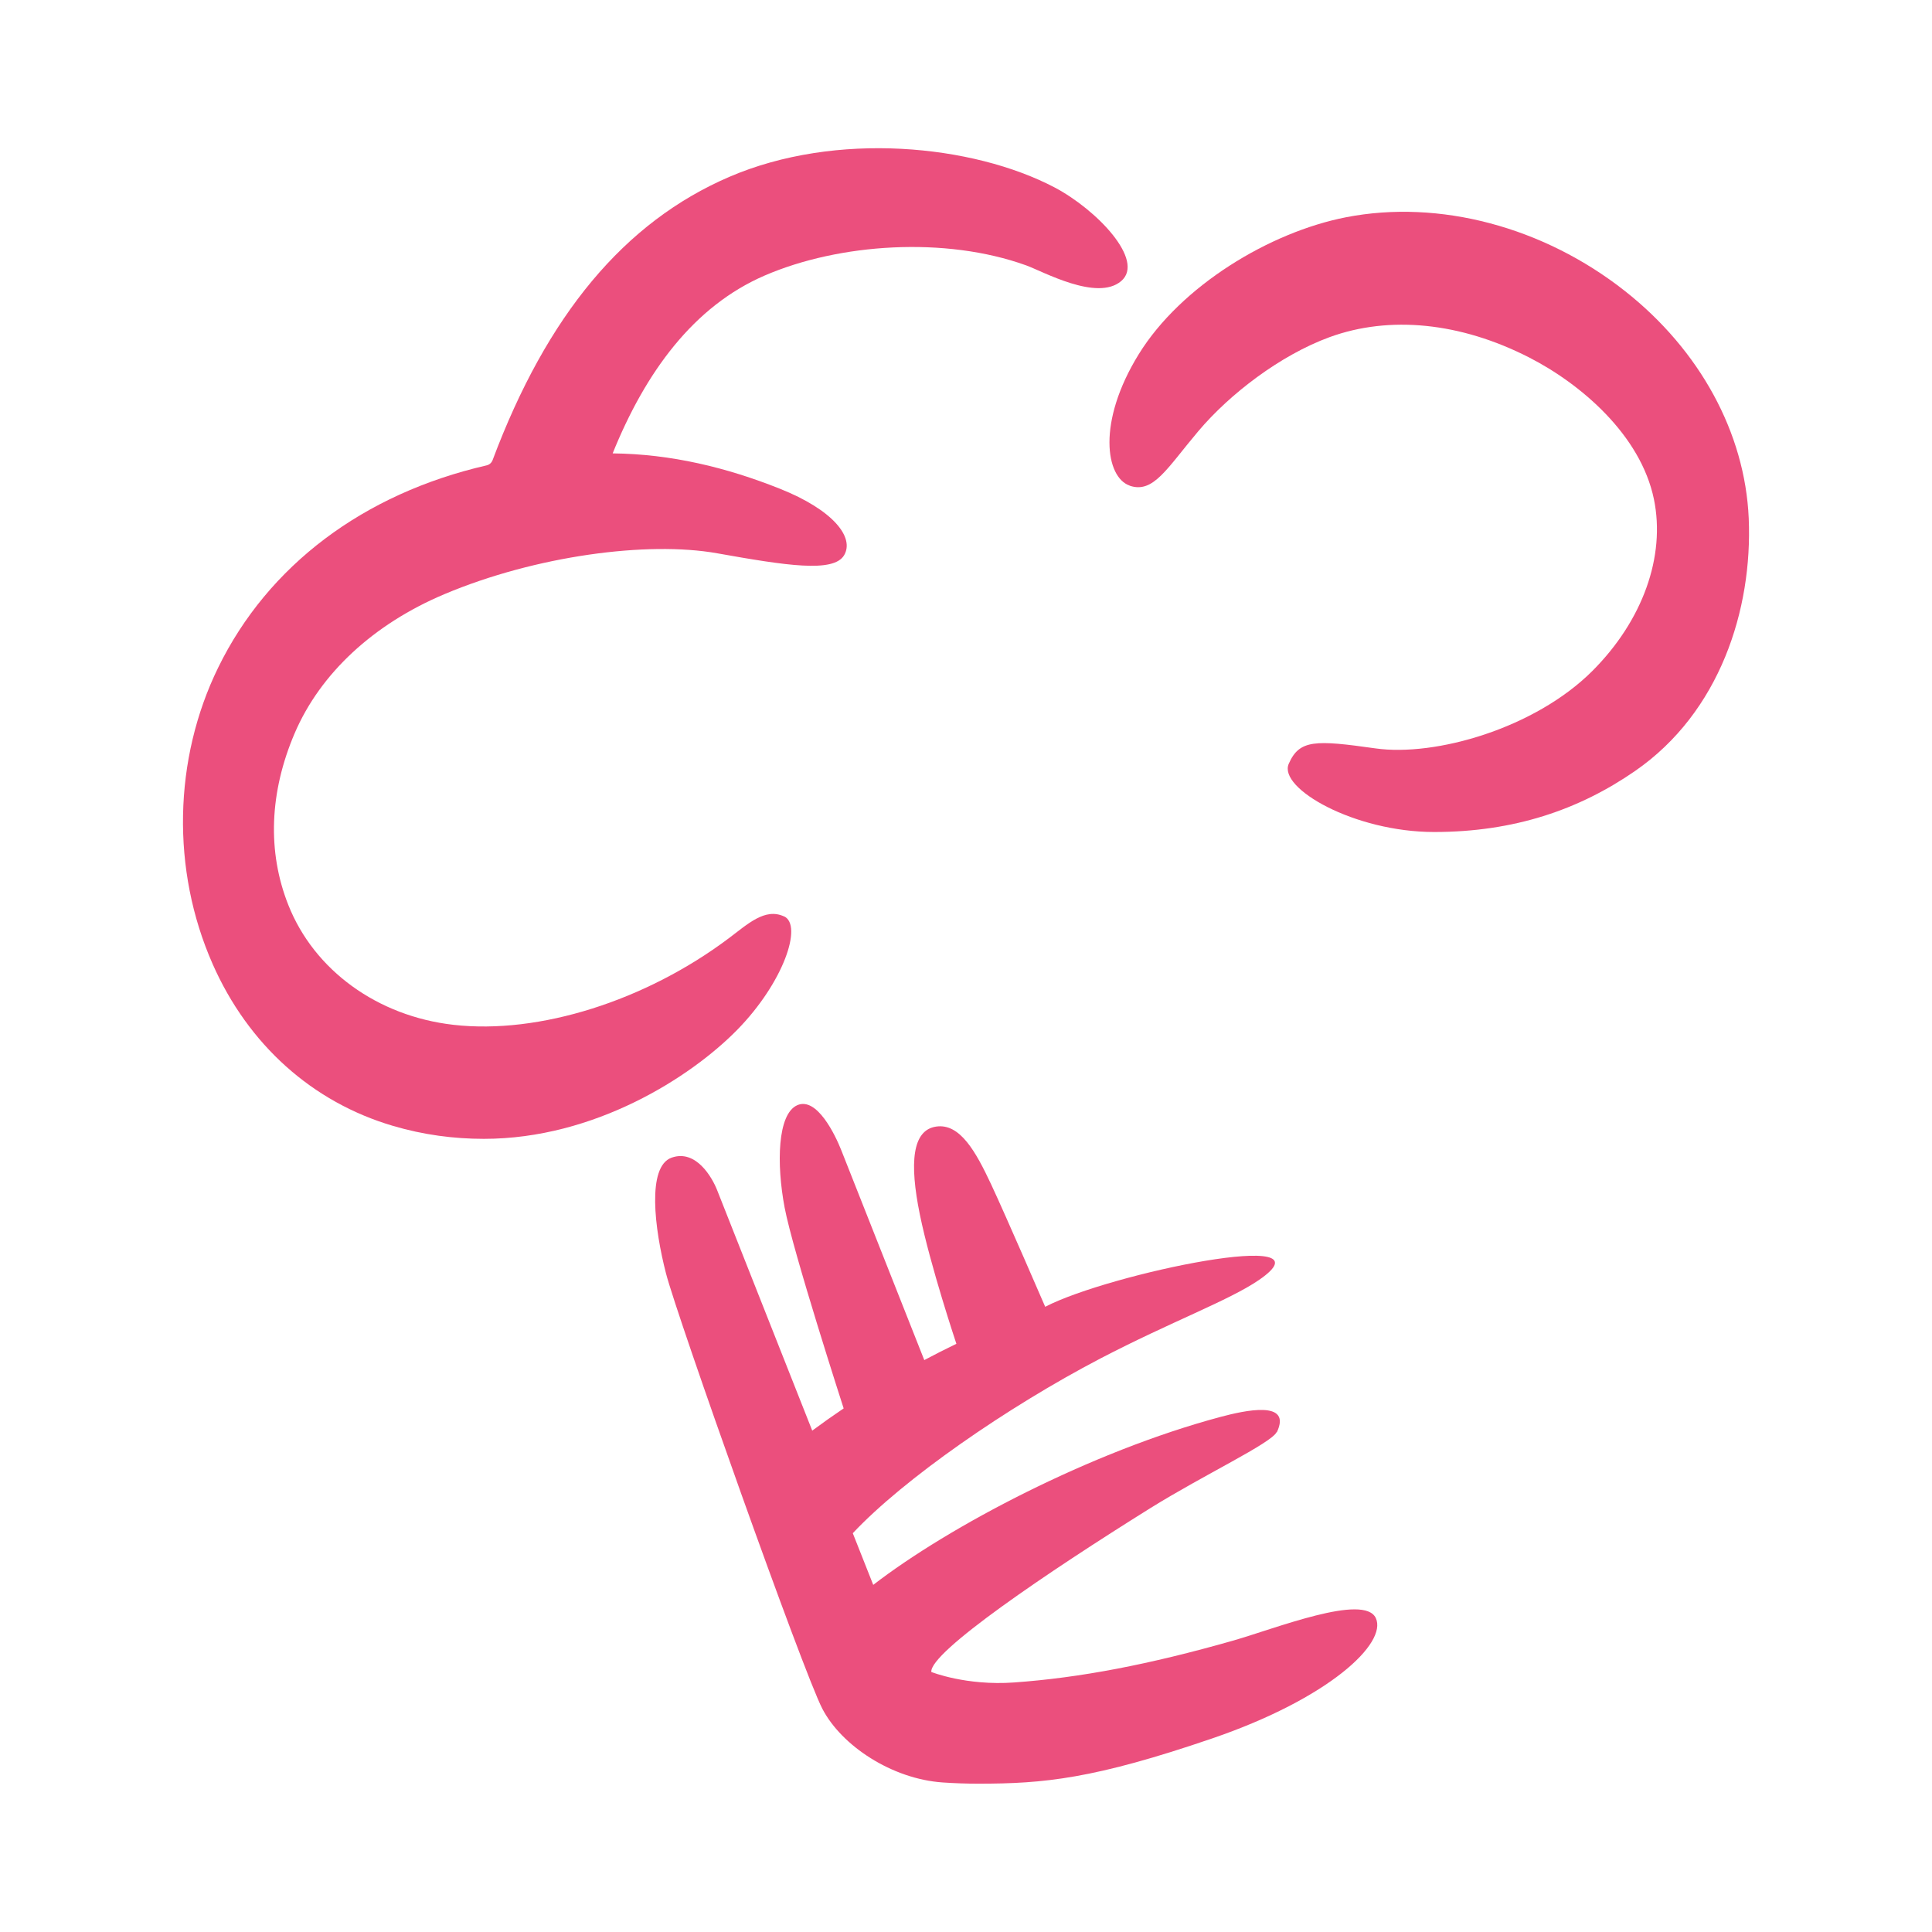
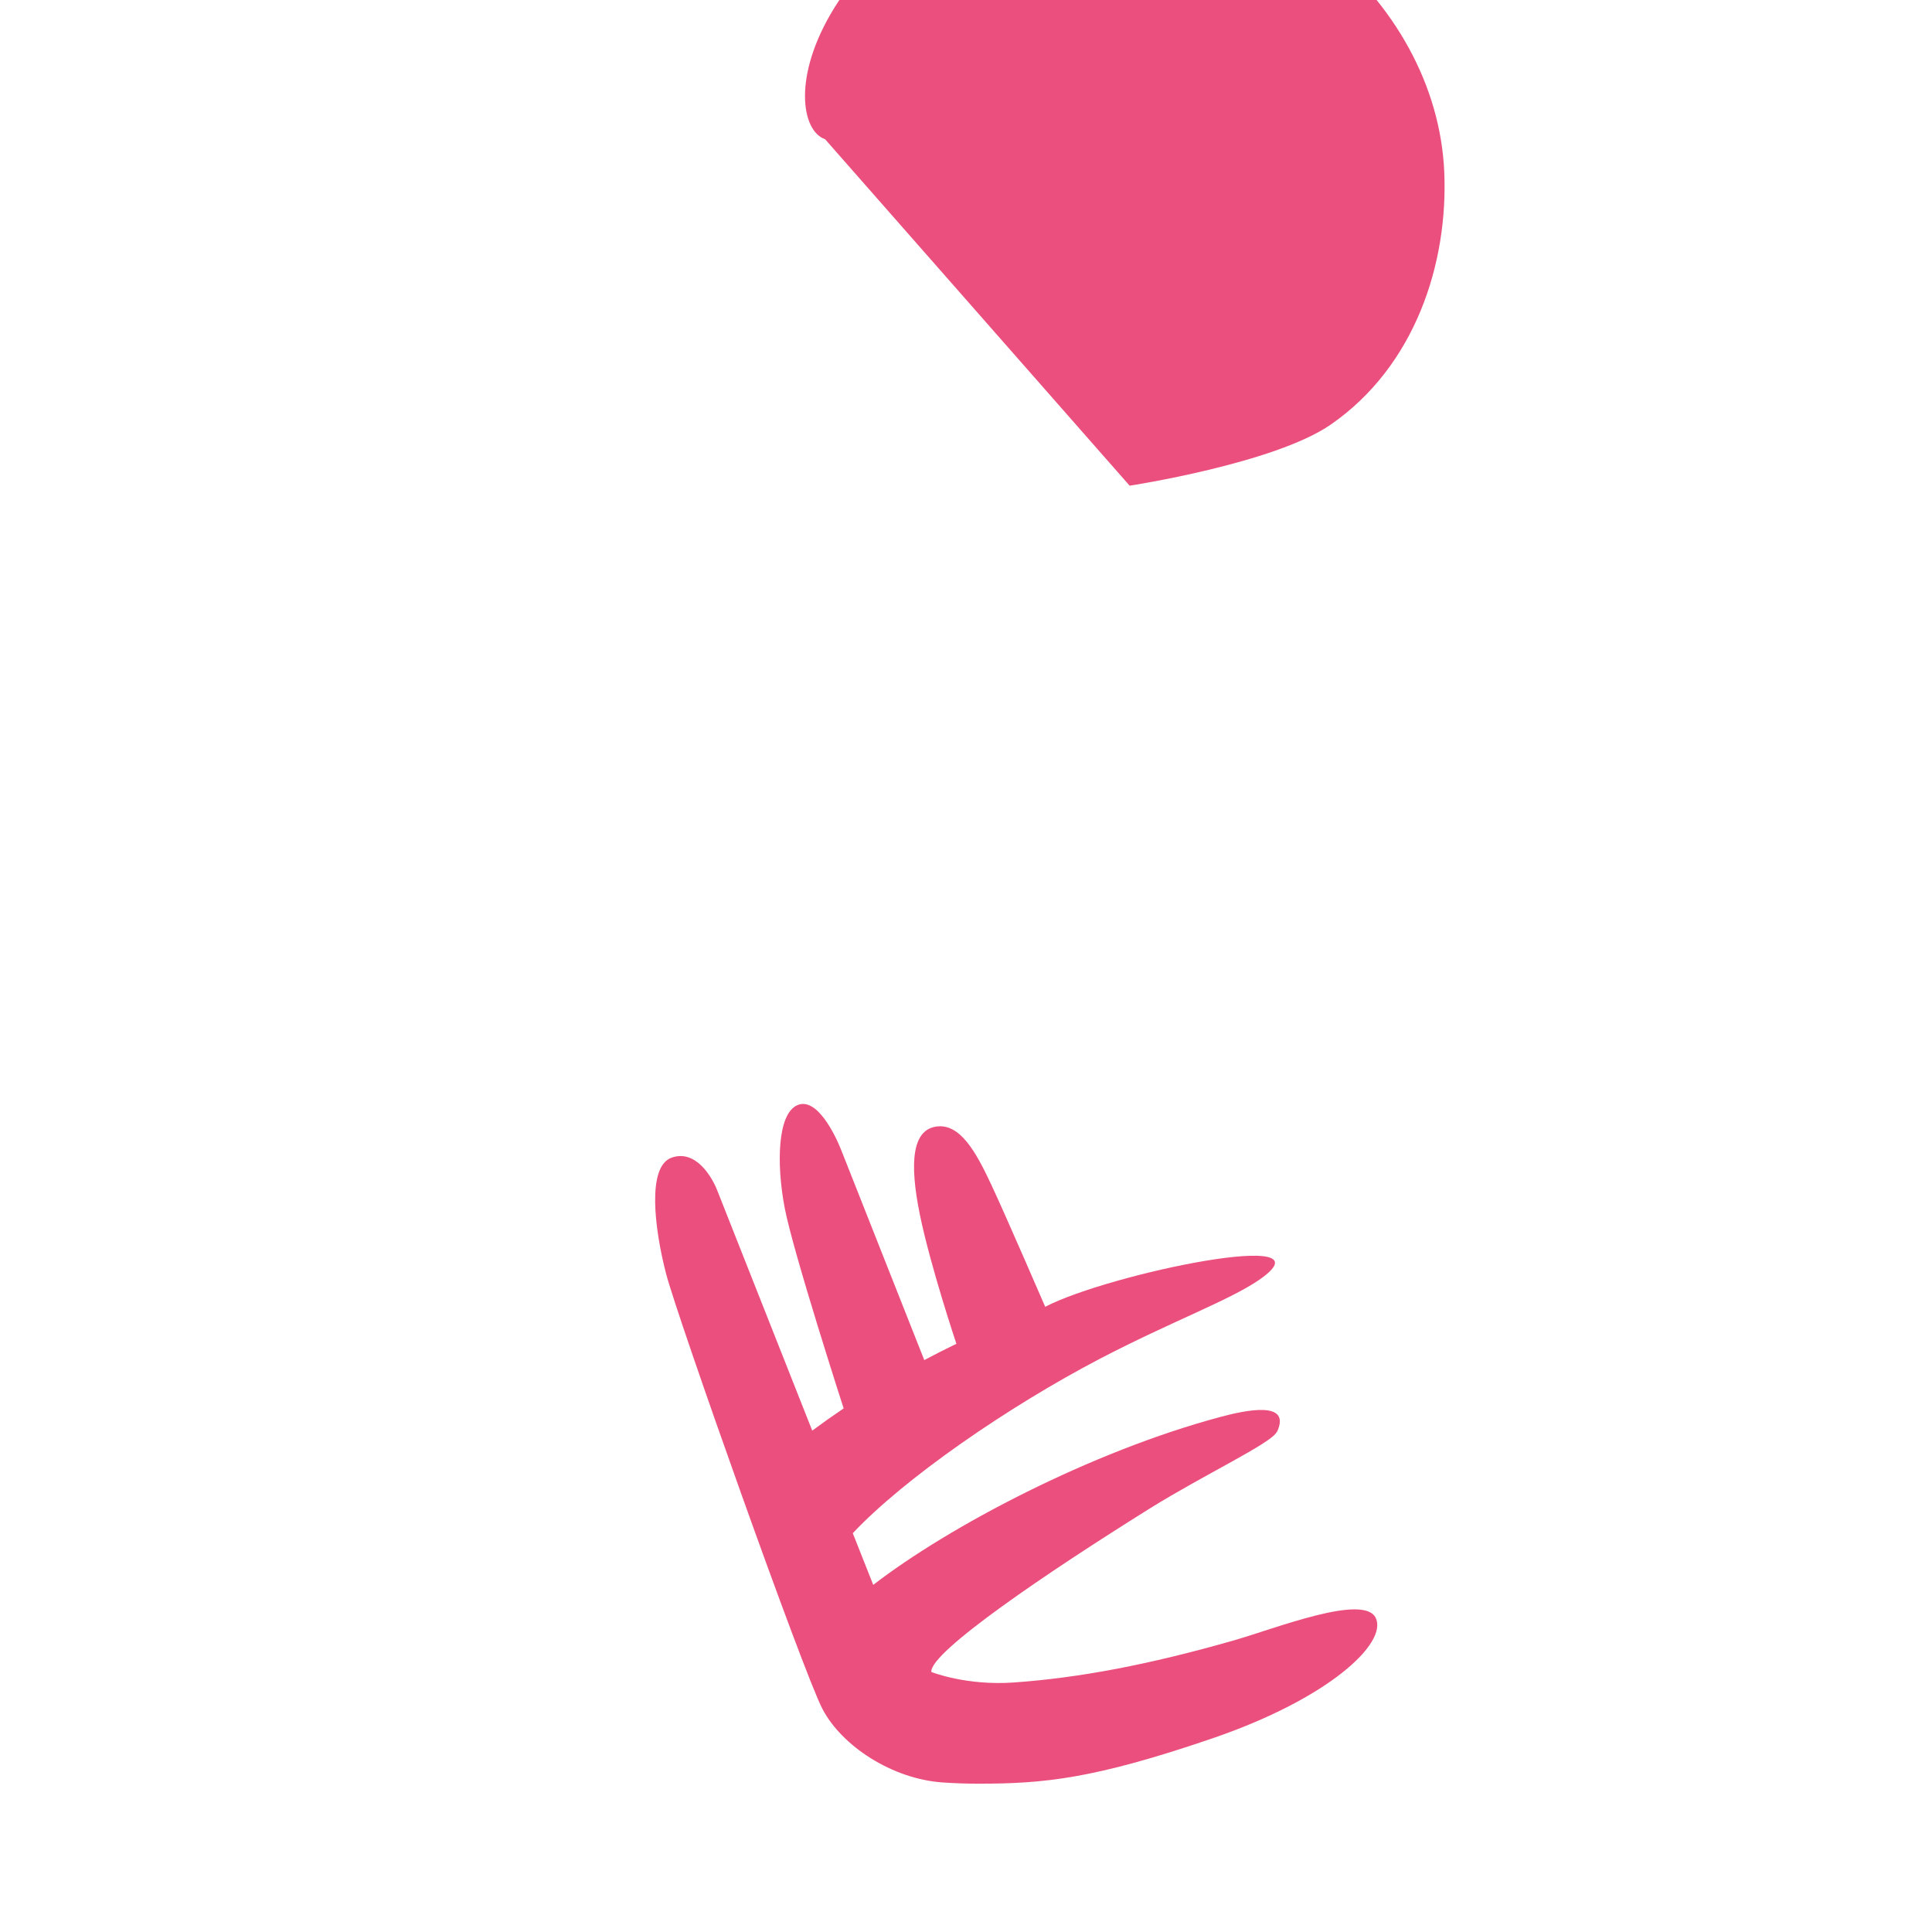
<svg xmlns="http://www.w3.org/2000/svg" id="a" viewBox="0 0 283.46 283.46">
  <defs>
    <style>.b{fill:#eb4f7d;}</style>
  </defs>
-   <path class="b" d="M165.74,71.26c3.48,1.19,5.45-2.52,10.06-7.98,4.6-5.46,12.05-11.17,19.26-13.81,8.82-3.22,19.21-2.17,29.26,2.96,7.58,3.87,16.39,11.37,18.34,20.81,1.73,8.39-1.64,17.81-9.03,25.2-8.44,8.43-23.05,12.61-31.84,11.36-8.79-1.24-11.15-1.32-12.71,2.27-1.56,3.59,9.63,10,21.33,10s21.25-3.25,29.51-8.97c12.4-8.58,17.23-23.65,16.65-37.07-.55-12.51-7.16-24.66-18.16-33.33-11.96-9.43-27.24-13.48-40.9-10.83-11.25,2.19-24.24,10.08-30.43,20.09-6.19,10.02-4.83,18.08-1.35,19.28" />
-   <path class="b" d="M115.02,134.45c-2.8-1.28-5.29,1.11-8.16,3.26-12.12,9.09-27.75,14.09-40.33,12.65-11.16-1.27-20.44-8.01-24.23-17.59-3.1-7.81-2.77-16.52.93-25.18,3.76-8.79,11.58-16.04,22.01-20.43,13.3-5.6,29.74-7.81,39.99-5.98,10.07,1.79,17.07,2.9,18.62.28,1.55-2.63-1.63-6.65-9.44-9.76-7.81-3.11-15.93-5.09-24.52-5.18,4.79-11.86,11.84-21.58,22.32-26.1,10.91-4.71,26.47-5.77,38.36-1.48,2.44.88,10.38,5.32,13.93,2.3,3.55-3.02-3.59-10.5-9.83-13.77-11.91-6.23-31.95-8.29-47.69-1.51-15.35,6.62-26.71,20.21-34.71,41.56-.15.38-.47.67-.88.76-18.06,4.15-32.05,14.68-39.37,29.65-6.59,13.47-6.9,29.72-.83,43.49,5.22,11.85,14.64,20.3,26.51,23.78,4.45,1.31,8.9,1.89,13.29,1.89,16.25,0,30.35-9.04,37.16-15.98,6.81-6.94,9.67-15.38,6.88-16.67" />
+   <path class="b" d="M165.74,71.26s21.25-3.25,29.51-8.97c12.4-8.58,17.23-23.65,16.65-37.07-.55-12.51-7.16-24.66-18.16-33.33-11.96-9.43-27.24-13.48-40.9-10.83-11.25,2.19-24.24,10.08-30.43,20.09-6.19,10.02-4.83,18.08-1.35,19.28" />
  <path class="b" d="M187.34,210.13c2.26-4.76-4.76-3.18-8.28-2.24-19,5.08-39.83,16.07-50.94,24.64l-3-7.58c7.48-7.97,22.67-18.5,36.32-25.63,10.3-5.37,18.92-8.53,23.27-11.52,11.42-7.85-21.93-.97-31.36,3.93,0,0-5.72-13.24-7.94-17.98-2.22-4.73-4.55-8.98-8.06-8.46-3.52.52-3.93,5.33-2.4,12.86,1.54,7.57,5.37,19.01,5.37,19.01-1.59.77-3.16,1.56-4.71,2.39l-12.19-30.82c-.84-2.13-3.56-7.87-6.46-6.57-2.89,1.3-3.06,8.57-1.84,15.02,1.22,6.45,8.66,29.46,8.66,29.46-1.56,1.05-3.1,2.14-4.61,3.26l-13.96-35.3c-.73-1.85-3.1-6.01-6.67-4.75-3.67,1.3-2.5,10.49-.83,16.97,1.67,6.48,20.1,58.41,22.94,63.88,2.84,5.47,10.25,10.31,17.65,10.82,1.75.12,3.5.18,5.25.18,9.61,0,16.91-.69,34.33-6.65,17.12-5.86,25.68-13.95,23.98-17.64-1.7-3.68-14.76,1.54-20.98,3.31-12.28,3.5-22.41,5.44-32.09,6.13-7.04.51-12.15-1.54-12.15-1.54-.26-2.9,17.06-14.63,32.11-24.02,7.93-4.94,17.79-9.55,18.57-11.19Z" />
</svg>